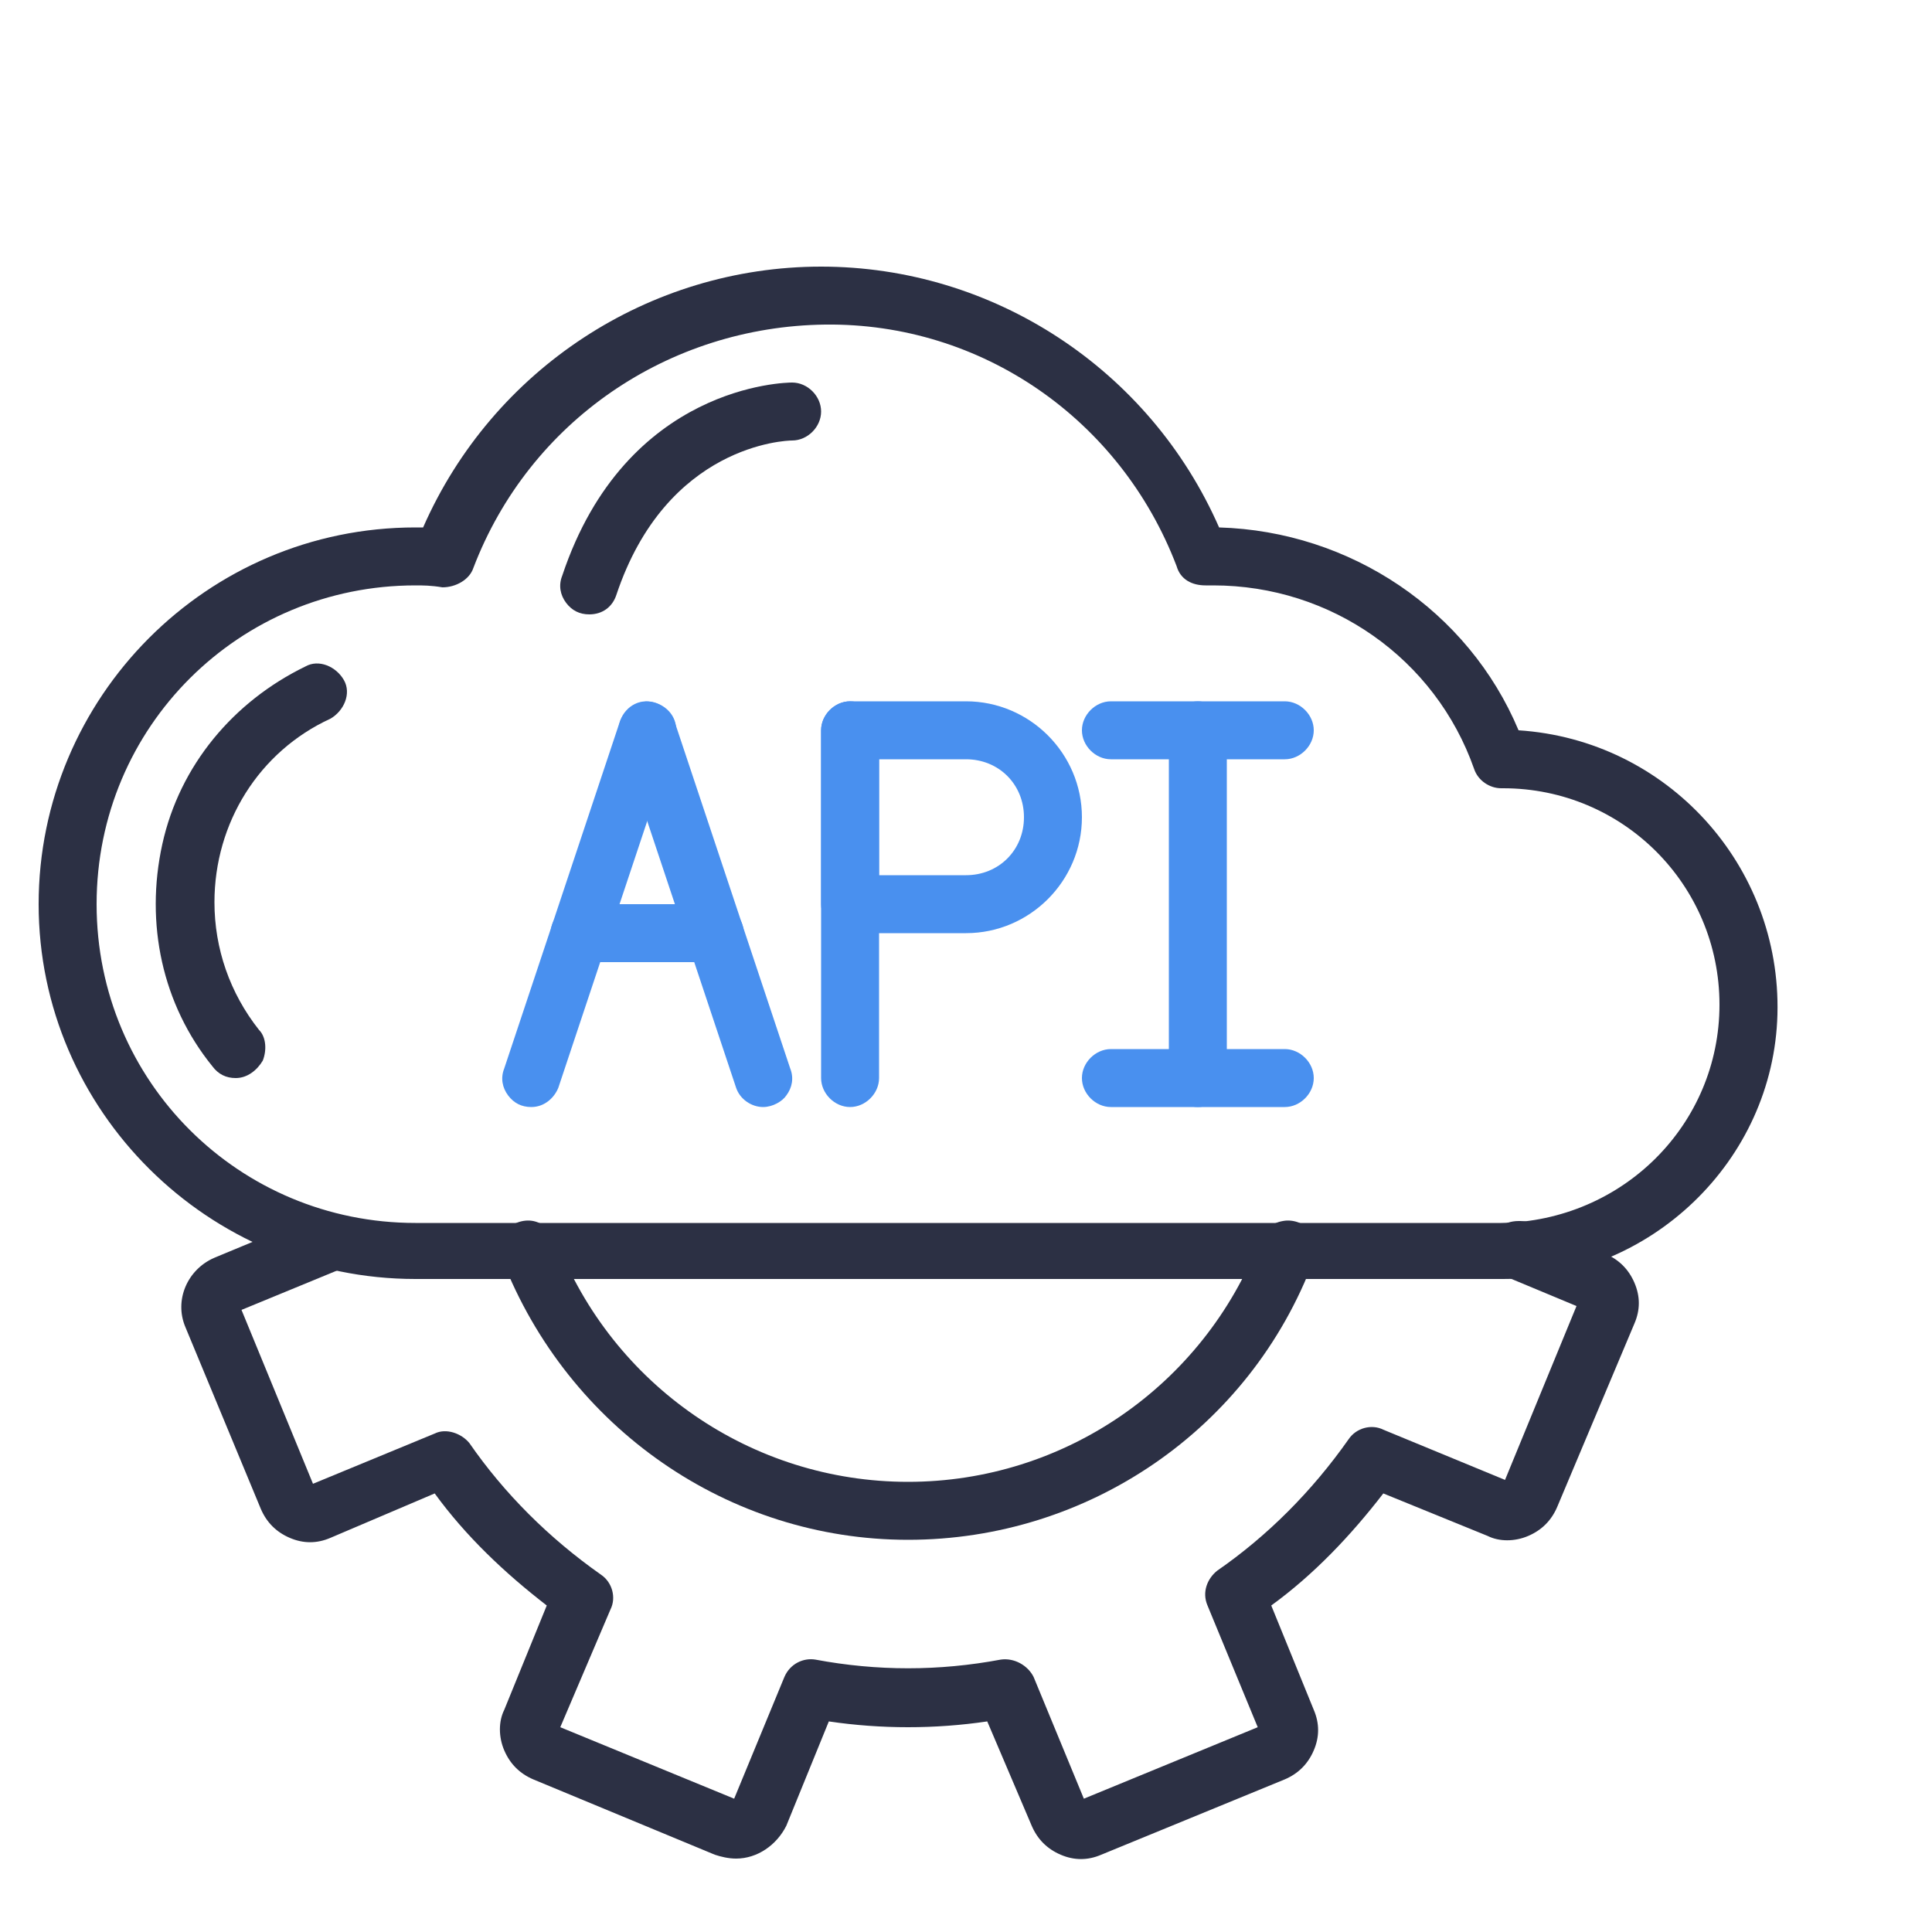
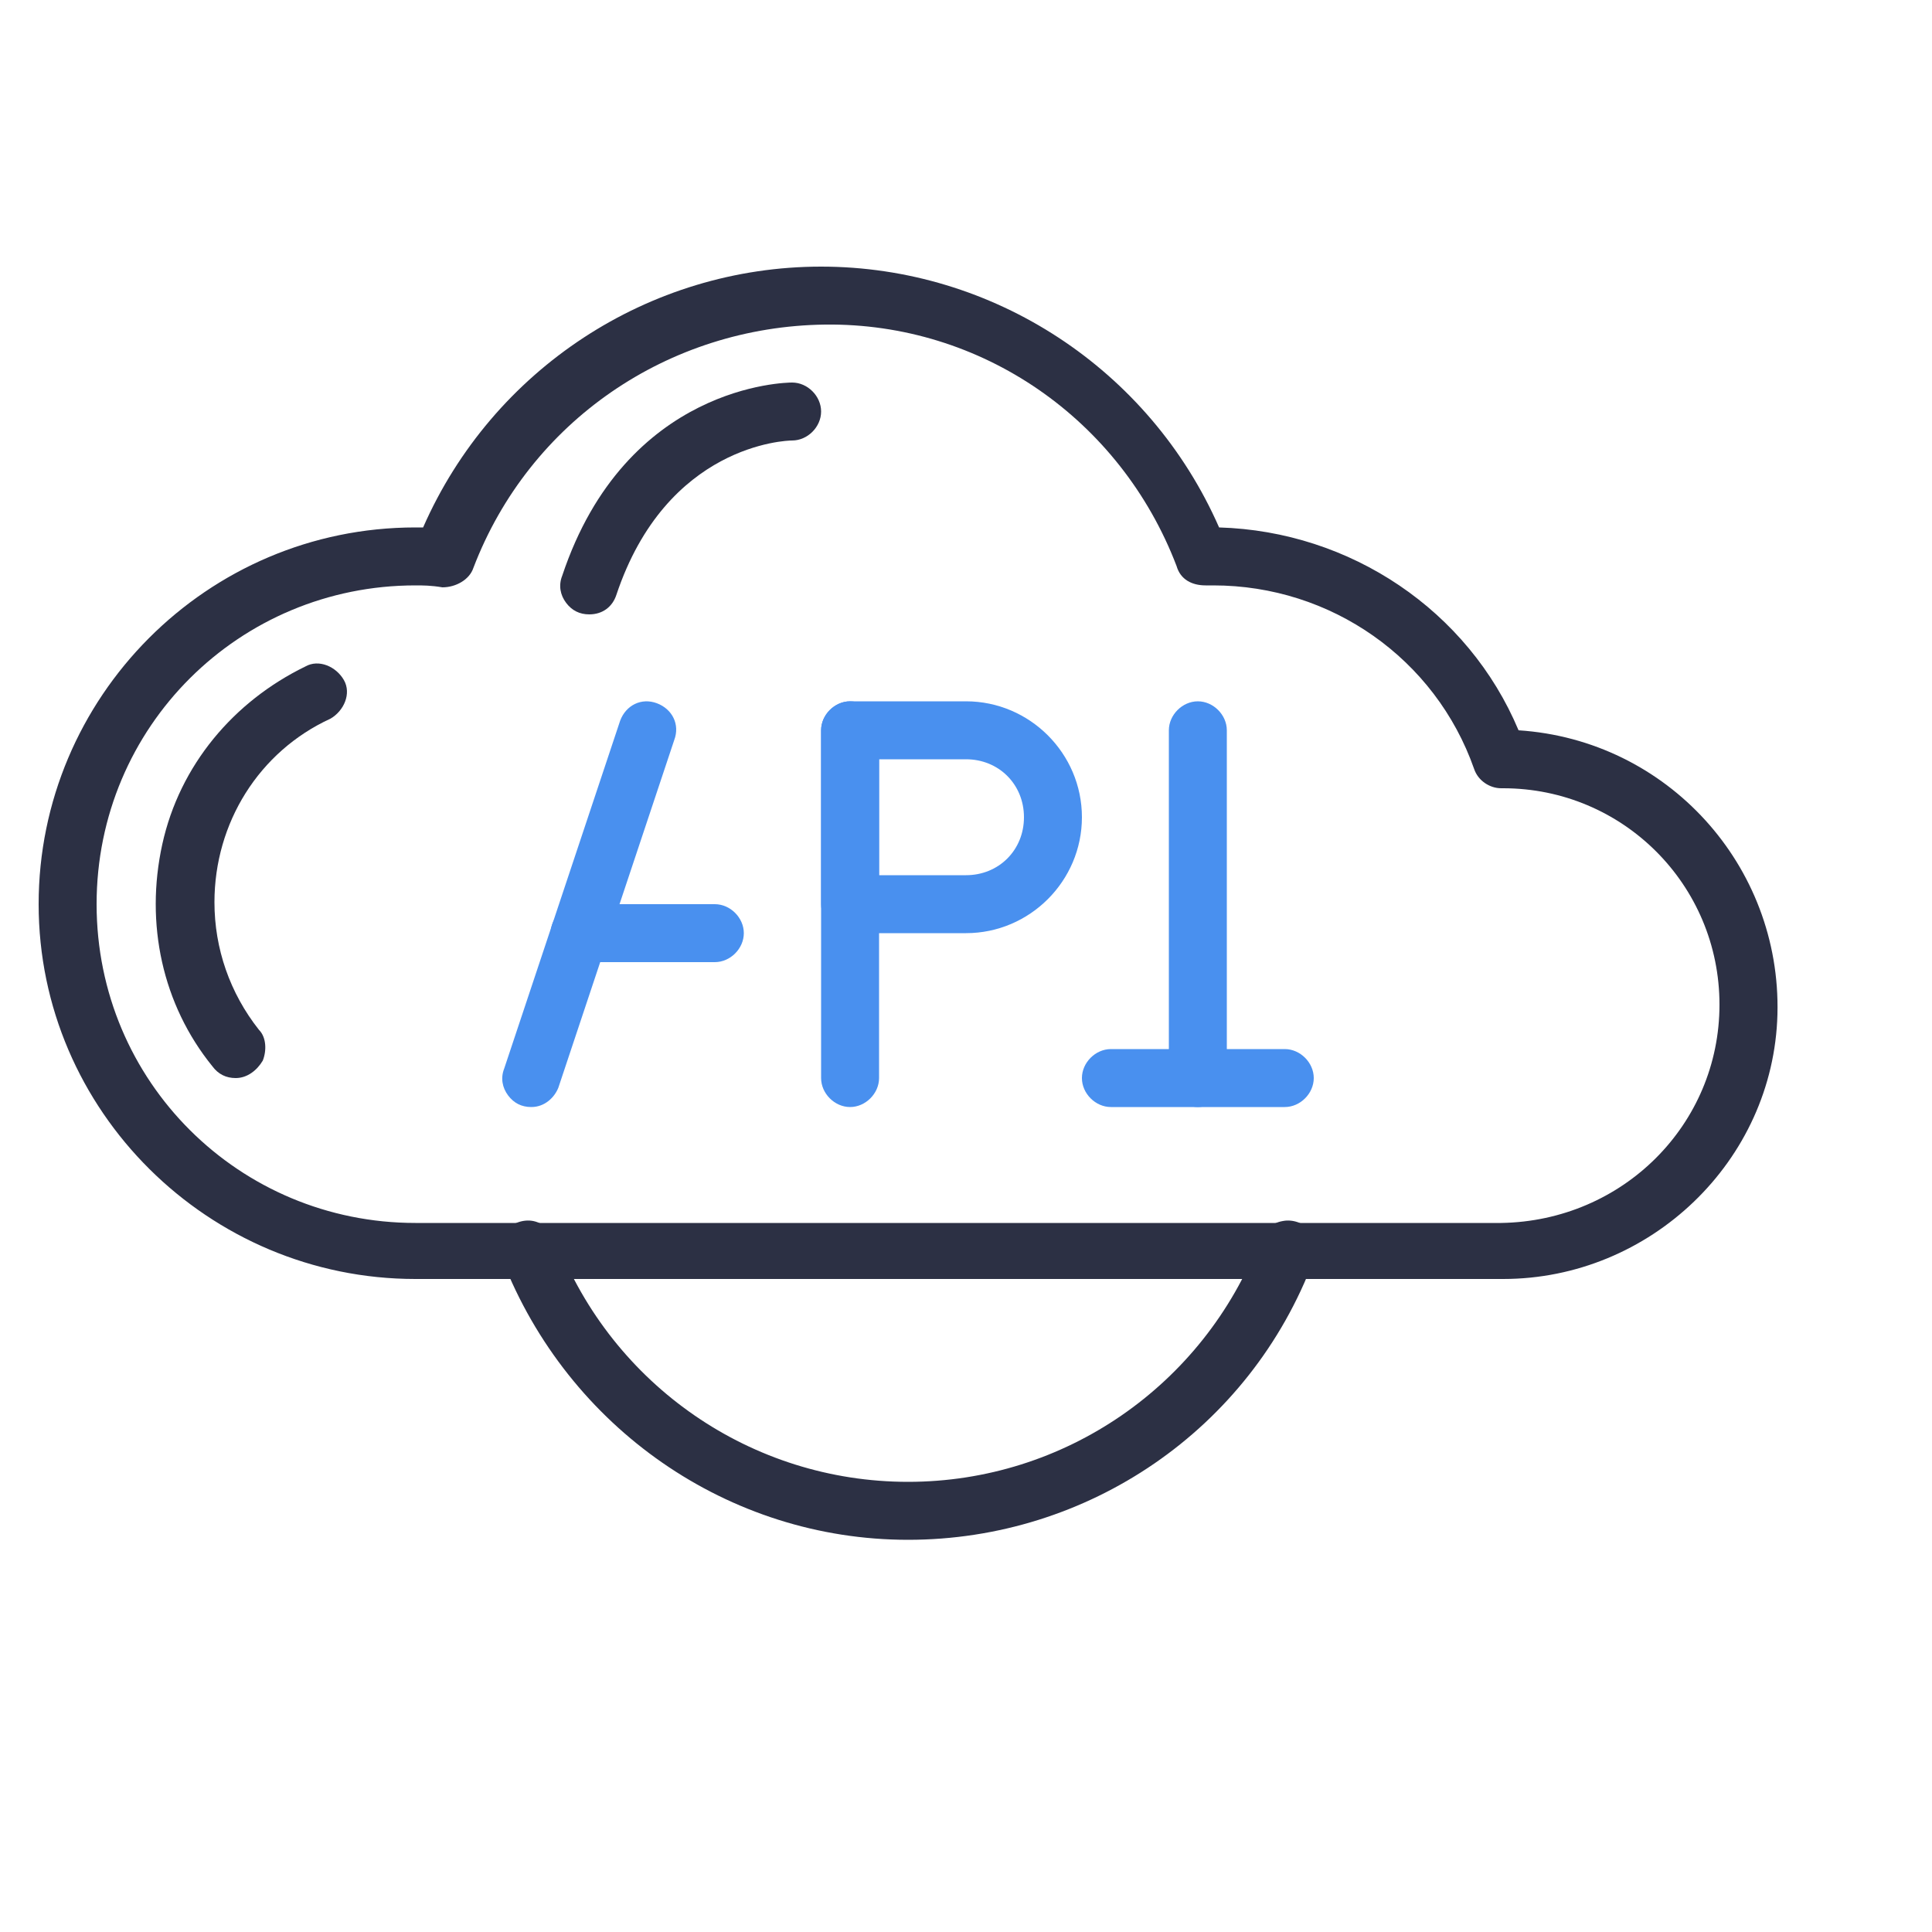
<svg xmlns="http://www.w3.org/2000/svg" version="1.1" id="Layer_1" x="0px" y="0px" viewBox="0 0 100 100" style="enable-background:new 0 0 100 100;" xml:space="preserve">
  <style type="text/css">
	.st0{fill:#2C3044;}
	.st1{fill:#4990EF;}
</style>
  <g id="Page-1">
    <g>
      <path id="Shape" class="st0" d="M77.8,66.2H21.5C10.8,66.2,2,57.5,2,46.8s8.7-19.5,19.5-19.5c0.1,0,0.3,0,0.4,0    c3.6-8.2,11.7-13.5,20.6-13.5s17,5.3,20.6,13.5c6.8,0.2,12.9,4.3,15.5,10.5c7.7,0.5,13.6,7,13.4,14.7    C91.8,60.1,85.4,66.2,77.8,66.2z M21.5,30.3C12.4,30.3,5,37.6,5,46.8s7.4,16.5,16.5,16.5h56.2C84,63.2,89,58.2,89,52    s-5-11.2-11.2-11.2h-0.1c-0.6,0-1.2-0.4-1.4-1c-2-5.7-7.4-9.5-13.5-9.5c-0.1,0-0.3,0-0.4,0c-0.7,0-1.3-0.3-1.5-1    c-2.9-7.6-10.1-12.6-18.2-12.5s-15.3,5-18.2,12.6c-0.2,0.6-0.9,1-1.6,1C22.3,30.3,21.9,30.3,21.5,30.3L21.5,30.3z" />
      <path class="st0" d="M12.2,55.8c-0.5,0-0.9-0.2-1.2-0.6C8.4,52,7.5,47.8,8.4,43.7s3.7-7.4,7.4-9.2c0.7-0.4,1.6,0,2,0.7    s0,1.6-0.7,2c-3.7,1.7-6,5.4-6,9.5c0,2.4,0.8,4.7,2.3,6.6c0.4,0.4,0.4,1.1,0.2,1.6C13.3,55.4,12.8,55.8,12.2,55.8z" />
      <path class="st1" d="M27.5,57.3c-0.5,0-0.9-0.2-1.2-0.6c-0.3-0.4-0.4-0.9-0.2-1.4l6-18c0.3-0.8,1.1-1.2,1.9-0.9    c0.8,0.3,1.2,1.1,0.9,1.9l-6,18C28.7,56.8,28.2,57.3,27.5,57.3L27.5,57.3z" />
-       <path class="st1" d="M39.5,57.3c-0.6,0-1.2-0.4-1.4-1l-6-18c-0.3-0.8,0.2-1.6,0.9-1.9c0.8-0.3,1.6,0.2,1.9,0.9l6,18    c0.2,0.5,0.1,1-0.2,1.4C40.5,57,40,57.3,39.5,57.3L39.5,57.3z" />
      <path class="st1" d="M37,49.8h-7c-0.8,0-1.5-0.7-1.5-1.5s0.7-1.5,1.5-1.5h7c0.8,0,1.5,0.7,1.5,1.5S37.8,49.8,37,49.8z" />
      <path class="st1" d="M44,57.3c-0.8,0-1.5-0.7-1.5-1.5v-18c0-0.8,0.7-1.5,1.5-1.5s1.5,0.7,1.5,1.5v18C45.5,56.6,44.8,57.3,44,57.3z    " />
      <path class="st1" d="M50,48.3h-6c-0.8,0-1.5-0.7-1.5-1.5v-9c0-0.8,0.7-1.5,1.5-1.5h6c3.3,0,6,2.7,6,6C56,45.6,53.3,48.3,50,48.3z     M45.5,45.3H50c1.7,0,3-1.3,3-3s-1.3-3-3-3h-4.5V45.3z" />
      <path class="st1" d="M62,57.3c-0.8,0-1.5-0.7-1.5-1.5v-18c0-0.8,0.7-1.5,1.5-1.5c0.8,0,1.5,0.7,1.5,1.5v18    C63.5,56.6,62.8,57.3,62,57.3z" />
-       <path class="st1" d="M66.5,39.3h-9c-0.8,0-1.5-0.7-1.5-1.5s0.7-1.5,1.5-1.5h9c0.8,0,1.5,0.7,1.5,1.5S67.3,39.3,66.5,39.3z" />
      <path class="st1" d="M66.5,57.3h-9c-0.8,0-1.5-0.7-1.5-1.5s0.7-1.5,1.5-1.5h9c0.8,0,1.5,0.7,1.5,1.5S67.3,57.3,66.5,57.3z" />
-       <path class="st0" d="M38.1,96.2c-0.4,0-0.8-0.1-1.1-0.2l-9.4-3.9c-0.7-0.3-1.2-0.8-1.5-1.5c-0.3-0.7-0.3-1.5,0-2.1l2.2-5.4    c-2.2-1.7-4.2-3.6-5.8-5.8l-5.4,2.3c-0.7,0.3-1.4,0.3-2.1,0c-0.7-0.3-1.2-0.8-1.5-1.5l-3.9-9.4c-0.6-1.4,0.1-3,1.5-3.6l5.3-2.2    c0.5-0.2,1.1-0.1,1.5,0.2s0.6,0.9,0.6,1.4c-0.1,0.5-0.4,1-0.9,1.2l-5.1,2.1l3.7,9l6.3-2.6c0.6-0.3,1.4,0,1.8,0.5    c1.8,2.6,4.1,4.9,6.8,6.8c0.6,0.4,0.8,1.2,0.5,1.8L29,89.4l9,3.7l2.6-6.3c0.3-0.7,1-1,1.6-0.9c3.2,0.6,6.4,0.6,9.6,0    c0.7-0.1,1.4,0.3,1.7,0.9l2.6,6.3l9-3.7l-2.6-6.3c-0.3-0.7,0-1.4,0.5-1.8c2.6-1.8,4.9-4.1,6.8-6.8c0.4-0.6,1.2-0.8,1.8-0.5    l6.3,2.6l3.7-9L78,66.1c-0.7-0.3-1.1-1-0.9-1.7c0.1-0.7,0.7-1.2,1.5-1.2c0.2,0,0.4,0,0.6,0.1l3.9,1.6c0.7,0.3,1.2,0.8,1.5,1.5    c0.3,0.7,0.3,1.4,0,2.1L80.6,78c-0.3,0.7-0.8,1.2-1.5,1.5c-0.7,0.3-1.5,0.3-2.1,0l-5.4-2.2c-1.7,2.2-3.6,4.2-5.8,5.8l2.2,5.4    c0.3,0.7,0.3,1.4,0,2.1c-0.3,0.7-0.8,1.2-1.5,1.5L57,96c-0.7,0.3-1.4,0.3-2.1,0c-0.7-0.3-1.2-0.8-1.5-1.5l-2.3-5.4    c-2.7,0.4-5.5,0.4-8.2,0l-2.2,5.4C40.2,95.5,39.2,96.2,38.1,96.2L38.1,96.2z M37.9,93.4L37.9,93.4L37.9,93.4z M38.2,93.2    L38.2,93.2L38.2,93.2z M65.2,89.7L65.2,89.7L65.2,89.7z M28.9,89.6L28.9,89.6L28.9,89.6z M65.3,89.3L65.3,89.3L65.3,89.3z     M28.8,89.3L28.8,89.3L28.8,89.3z M77.8,76.8L77.8,76.8L77.8,76.8z M15.9,76.7L15.9,76.7L15.9,76.7z M78.1,76.7L78.1,76.7    L78.1,76.7z M81.8,67.7L81.8,67.7L81.8,67.7z M12.3,67.4L12.3,67.4L12.3,67.4z" />
      <path class="st0" d="M47,79.7c-9.3,0-17.6-5.8-21-14.5c-0.2-0.5-0.1-1.1,0.2-1.5c0.3-0.4,0.9-0.6,1.4-0.5c0.5,0.1,1,0.5,1.2,1    c2.9,7.5,10.1,12.5,18.2,12.5s15.3-5,18.2-12.5c0.2-0.5,0.6-0.9,1.2-1c0.5-0.1,1.1,0.1,1.4,0.5c0.3,0.4,0.4,1,0.2,1.5    C64.7,74,56.3,79.7,47,79.7z" />
      <path class="st0" d="M30.5,31.8c-0.5,0-0.9-0.2-1.2-0.6c-0.3-0.4-0.4-0.9-0.2-1.4c3.3-9.9,11.6-10,11.9-10c0.8,0,1.5,0.7,1.5,1.5    c0,0.8-0.7,1.5-1.5,1.5c-0.3,0-6.5,0.2-9.1,8C31.7,31.4,31.2,31.8,30.5,31.8L30.5,31.8z" />
    </g>
  </g>
</svg>